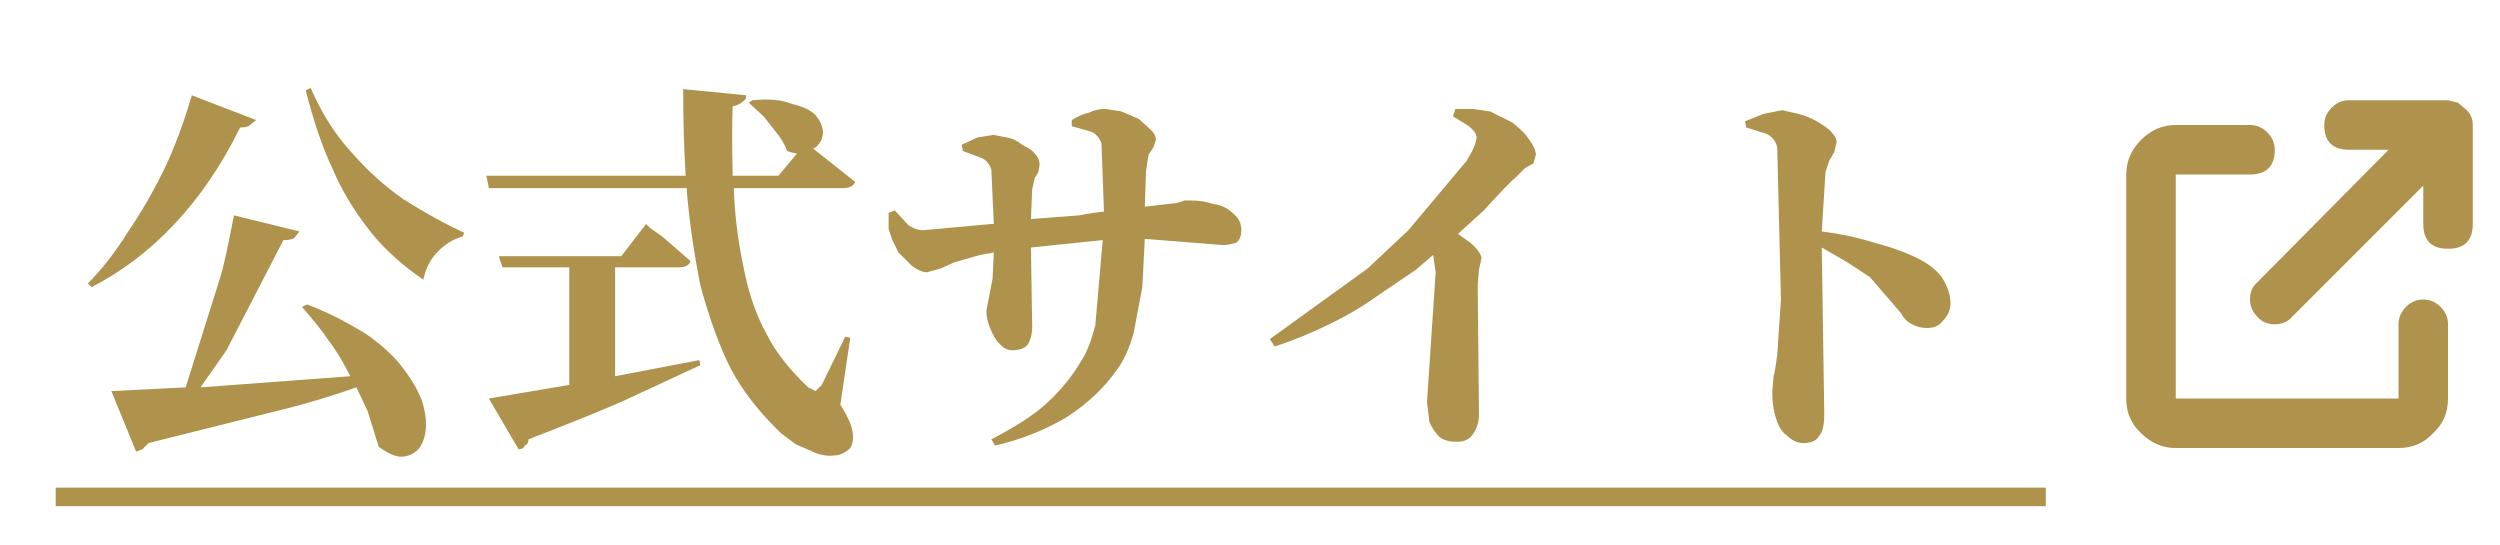
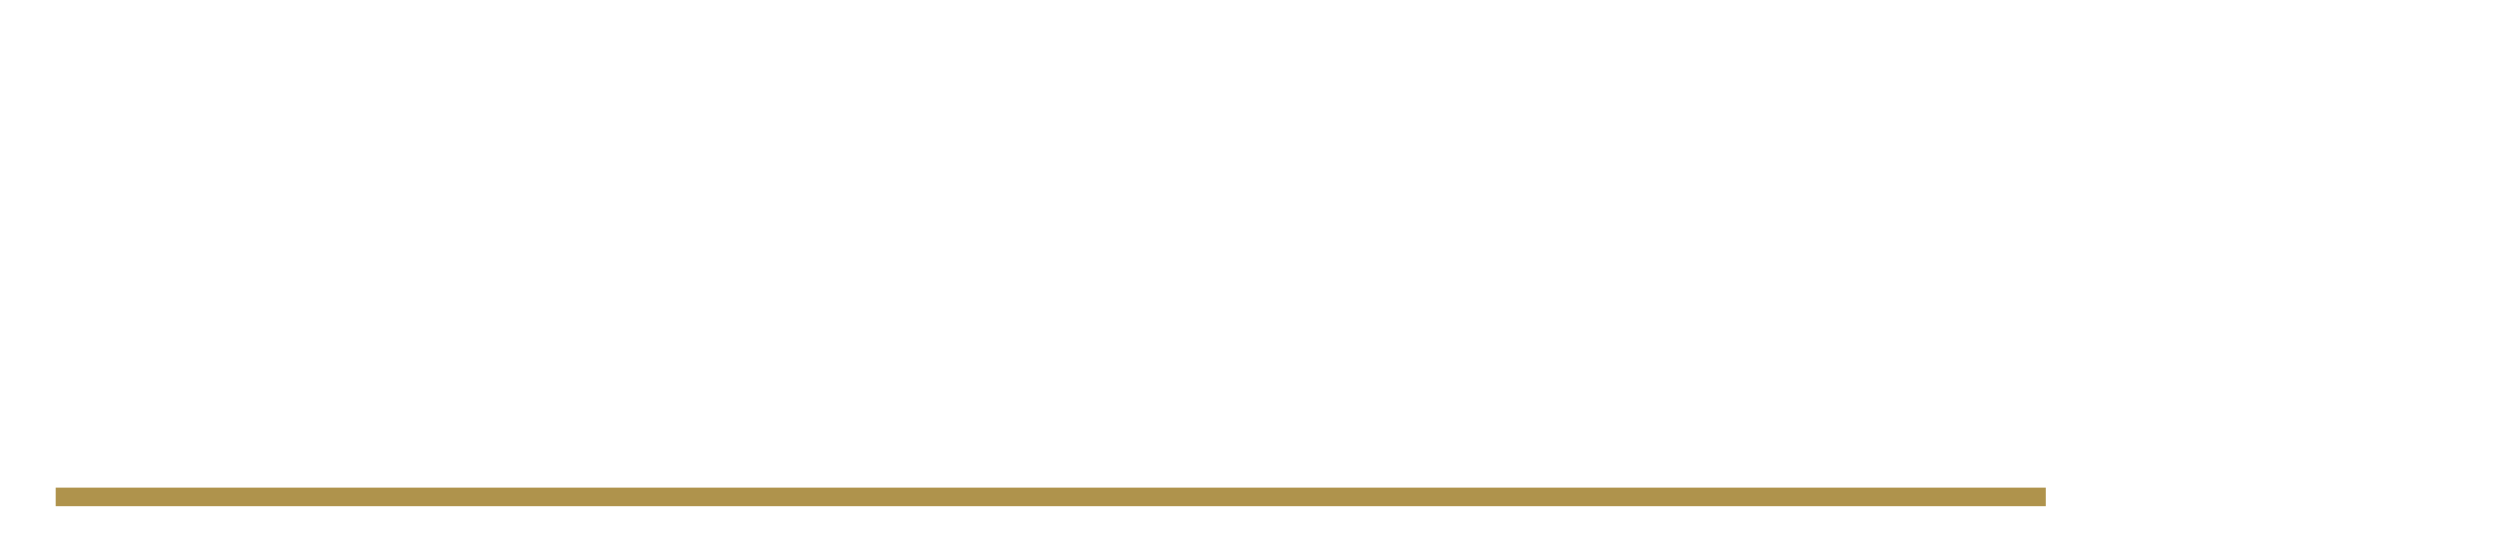
<svg xmlns="http://www.w3.org/2000/svg" xmlns:xlink="http://www.w3.org/1999/xlink" version="1.1" preserveAspectRatio="none" x="0px" y="0px" width="101px" height="22px" viewBox="0 0 101 22">
  <defs>
    <g id="Layer0_0_FILL">
-       <path fill="#AF934C" stroke="none" d=" M 394.9 60 L 395.1 59.7 395.2 59.4 Q 395.2 59.2 395 59 L 394.5 58.55 393.8 58.25 393.15 58.15 Q 392.8 58.15 392.5 58.3 392.2 58.35 391.8 58.6 L 391.8 58.85 Q 392.55 59.05 392.65 59.1 392.9 59.25 393 59.55 L 393.1 62.3 Q 392.624 62.345 392.1 62.45 L 390.15 62.6 390.2 61.4 390.3 60.95 390.45 60.7 390.5 60.4 Q 390.5 60.15 390.3 59.95 390.2 59.8 389.8 59.6 389.5 59.35 389.15 59.3 L 388.65 59.2 388 59.3 387.35 59.6 387.4 59.85 388.2 60.15 Q 388.45 60.3 388.55 60.6 L 388.65 62.8 388.55 62.8 385.8 63.05 Q 385.5 63.05 385.2 62.85 L 384.65 62.25 384.4 62.35 384.4 63 384.55 63.45 384.8 63.95 385.35 64.5 Q 385.7 64.75 385.95 64.75 L 386.5 64.6 387.05 64.35 388.1 64.05 388.65 63.95 388.6 65 388.35 66.3 Q 388.35 66.65 388.5 67 388.7 67.5 388.9 67.65 389.1 67.9 389.4 67.9 389.8 67.9 390 67.7 390.2 67.4 390.2 66.95 L 390.15 63.75 393.05 63.45 392.75 66.9 Q 392.5 67.85 392.2 68.3 391.6 69.35 390.55 70.25 389.8 70.85 388.55 71.5 L 388.7 71.75 Q 390.25 71.4 391.6 70.6 392.9 69.75 393.65 68.65 394.05 68.1 394.3 67.2 L 394.65 65.35 394.75 63.4 397.9 63.65 Q 398.15 63.65 398.45 63.55 398.65 63.4 398.65 63.05 398.65 62.65 398.35 62.4 398 62.05 397.55 62 397.1 61.85 396.65 61.85 L 396.35 61.85 396.05 61.95 394.75 62.1 394.8 60.65 394.9 60 M 374.6 62.8 L 373.6 64.1 368.65 64.1 368.8 64.55 371.5 64.55 371.5 69.3 368.25 69.85 369.45 71.9 Q 369.65 71.9 369.7 71.75 369.85 71.7 369.85 71.5 372.95 70.3 374 69.8 L 376.8 68.5 376.75 68.3 373.35 68.95 373.35 64.55 375.95 64.55 Q 376.3 64.55 376.4 64.3 L 375.25 63.3 374.75 62.95 374.6 62.8 M 378.75 57.9 L 379.35 58.45 379.9 59.15 Q 380.15 59.45 380.3 59.85 380.512 59.929 380.7 59.95 L 379.95 60.85 378.1 60.85 Q 378.057 59.041 378.1 58.05 378.45 57.95 378.5 57.85 378.65 57.8 378.65 57.6 L 376.1 57.35 Q 376.1 59.153 376.2 60.85 L 368.15 60.85 368.25 61.35 376.25 61.35 Q 376.244 61.425 376.25 61.5 376.4 63.3 376.8 65.3 377.35 67.3 378 68.6 378.7 69.95 380.05 71.25 L 380.65 71.7 381.45 72.05 Q 381.85 72.2 382.2 72.15 382.55 72.15 382.85 71.85 383 71.6 382.95 71.25 382.9 70.8 382.45 70.1 L 382.85 67.4 382.65 67.35 381.7 69.3 381.45 69.55 381.15 69.4 Q 380 68.3 379.5 67.3 378.85 66.15 378.55 64.6 378.2 62.95 378.15 61.45 378.148 61.4 378.15 61.35 L 382.55 61.35 Q 382.95 61.35 383.05 61.1 L 381.35 59.75 Q 381.486 59.706 381.55 59.6 381.75 59.4 381.75 59.05 381.7 58.7 381.45 58.4 381.15 58.1 380.5 57.95 379.9 57.7 378.9 57.8 L 378.75 57.9 M 353 69.55 L 354 72 354.25 71.9 354.5 71.65 360.1 70.25 Q 361.54 69.881 362.9 69.4 L 363.35 70.35 363.8 71.8 Q 364.35 72.2 364.7 72.2 365.1 72.2 365.4 71.9 365.65 71.6 365.7 71.1 365.75 70.6 365.55 69.95 365.3 69.3 364.8 68.65 364.3 67.95 363.3 67.25 362 66.45 360.9 66.05 L 360.7 66.15 Q 361.4 66.95 361.7 67.4 362.2 68.05 362.6 68.85 L 362.65 68.95 356.6 69.4 357.65 67.9 359.95 63.45 Q 360.3 63.45 360.4 63.35 L 360.6 63.1 357.95 62.45 Q 357.6 64.3 357.4 64.95 L 356 69.4 353 69.55 M 408.15 59.3 Q 408.15 59.6 407.75 60.25 L 405.4 63.05 403.75 64.6 399.8 67.45 400 67.75 Q 401.2 67.35 402.2 66.85 403.25 66.35 404.15 65.7 L 405.7 64.65 406.4 64.05 406.5 64.75 406.15 70 406.25 70.8 Q 406.4 71.15 406.65 71.4 406.9 71.6 407.35 71.6 407.8 71.6 408 71.3 408.25 70.95 408.25 70.5 L 408.2 65.25 408.25 64.65 408.35 64.2 Q 408.35 63.95 407.9 63.55 L 407.4 63.2 408.45 62.25 Q 409.4 61.2 409.75 60.9 L 410.1 60.55 410.45 60.35 410.55 60 Q 410.55 59.75 410.25 59.35 410.1 59.1 409.6 58.7 L 408.7 58.25 408 58.15 407.3 58.15 407.2 58.45 407.85 58.85 Q 408.15 59.1 408.15 59.3 M 426.35 67 Q 426.8 67 427 66.7 427.3 66.4 427.3 66 427.3 65.5 426.95 64.95 426.65 64.55 426.1 64.25 425.35 63.85 424.2 63.55 423.244 63.246 422.1 63.1 L 422.25 60.7 422.4 60.25 422.6 59.9 422.7 59.5 Q 422.7 59.3 422.5 59.1 422.4 58.95 421.9 58.65 421.55 58.45 421.15 58.35 L 420.5 58.2 419.75 58.35 419 58.65 419.05 58.9 419.85 59.15 Q 420.2 59.3 420.3 59.7 L 420.45 65.85 420.3 68.1 Q 420.2 68.85 420.15 68.95 L 420.1 69.6 Q 420.1 70.2 420.25 70.65 420.4 71.15 420.7 71.35 421 71.65 421.35 71.65 421.85 71.65 422 71.35 422.2 71.15 422.2 70.45 L 422.1 63.75 Q 422.845 64.177 423.05 64.3 423.15 64.35 424.05 64.95 L 425.3 66.4 Q 425.45 66.7 425.75 66.85 426 67 426.35 67 M 356.25 57.6 Q 355.75 59.3 355.15 60.55 354.5 61.9 353.65 63.15 352.9 64.35 352.05 65.2 L 352.2 65.35 Q 354.05 64.4 355.55 62.8 357.1 61.15 358.2 58.9 358.5 58.9 358.6 58.8 L 358.85 58.6 356.25 57.6 M 361.05 57.3 L 360.85 57.4 Q 361.35 59.35 361.95 60.6 362.5 61.9 363.5 63.15 364.3 64.15 365.6 65.05 365.75 64.35 366.2 63.9 366.65 63.45 367.2 63.3 L 367.25 63.15 Q 366.15 62.65 364.8 61.8 363.65 61 362.65 59.85 361.7 58.8 361.05 57.3 M 442.7 58.1 Q 442.4 58.4 442.4 58.8 442.4 59.8 443.4 59.8 L 445 59.8 439.7 65.15 Q 439.4 65.4 439.4 65.85 439.4 66.25 439.7 66.55 439.95 66.85 440.4 66.85 440.85 66.85 441.1 66.55 L 446.4 61.25 446.4 62.8 Q 446.4 63.8 447.4 63.8 448.4 63.8 448.4 62.8 L 448.4 58.8 Q 448.4 58.4 448.1 58.15 L 447.8 57.9 447.4 57.8 443.4 57.8 Q 443 57.8 442.7 58.1 M 439.4 58.8 L 436.4 58.8 Q 435.6 58.8 435 59.4 434.4 60 434.4 60.8 L 434.4 69.85 Q 434.4 70.7 435 71.25 435.6 71.85 436.4 71.85 L 445.4 71.85 Q 446.25 71.85 446.8 71.25 447.4 70.7 447.4 69.85 L 447.4 66.85 Q 447.4 66.45 447.1 66.15 446.8 65.85 446.4 65.85 446 65.85 445.7 66.15 445.4 66.45 445.4 66.85 L 445.4 69.85 436.4 69.85 436.4 60.8 439.4 60.8 Q 440.4 60.8 440.4 59.8 440.4 59.4 440.1 59.1 439.8 58.8 439.4 58.8 Z" />
-     </g>
+       </g>
    <g id="Layer0_1_FILL">
      <path fill="#AF934C" stroke="none" d=" M 83.45 20.05 L 83.45 19.3 3.05 19.3 3.05 20.05 83.45 20.05 Z" />
    </g>
  </defs>
  <g transform="matrix( 1, 0, 0, 1, -348.5,-53.75) ">
    <use xlink:href="#Layer0_0_FILL" />
  </g>
  <g transform="matrix( 1, 0, 0, 1, -0.8,0.4) ">
    <use xlink:href="#Layer0_1_FILL" />
  </g>
</svg>